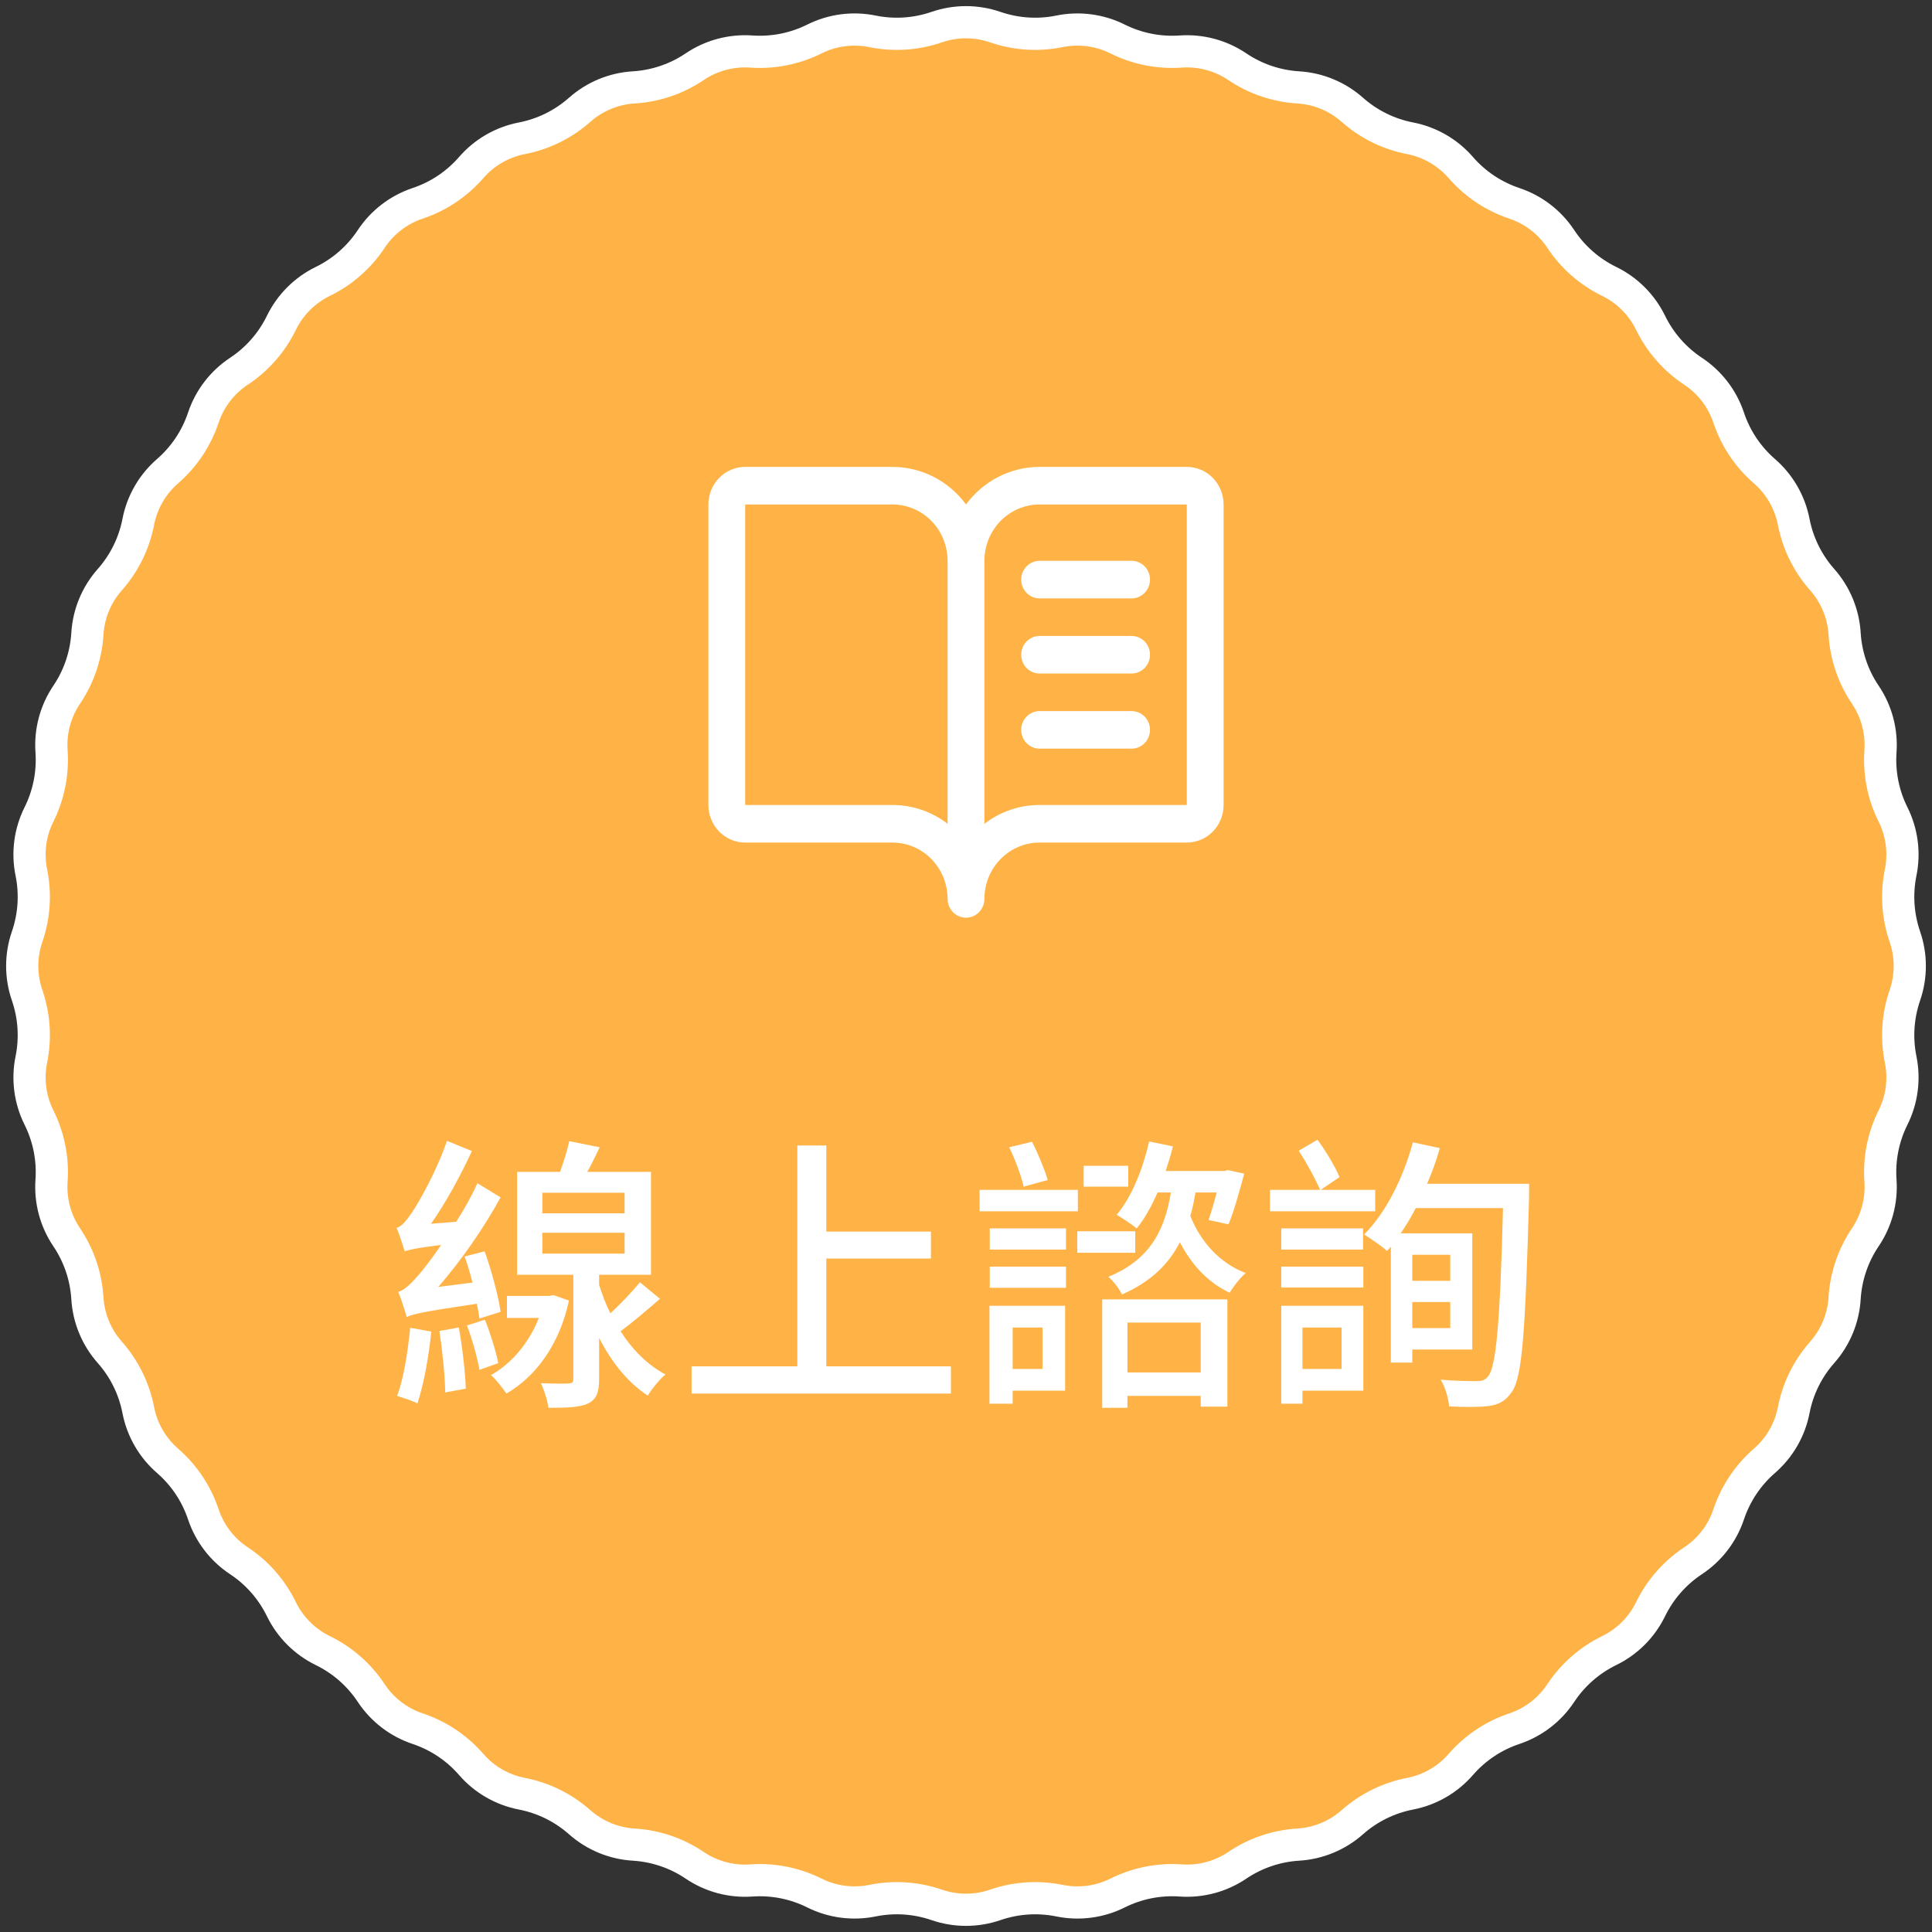
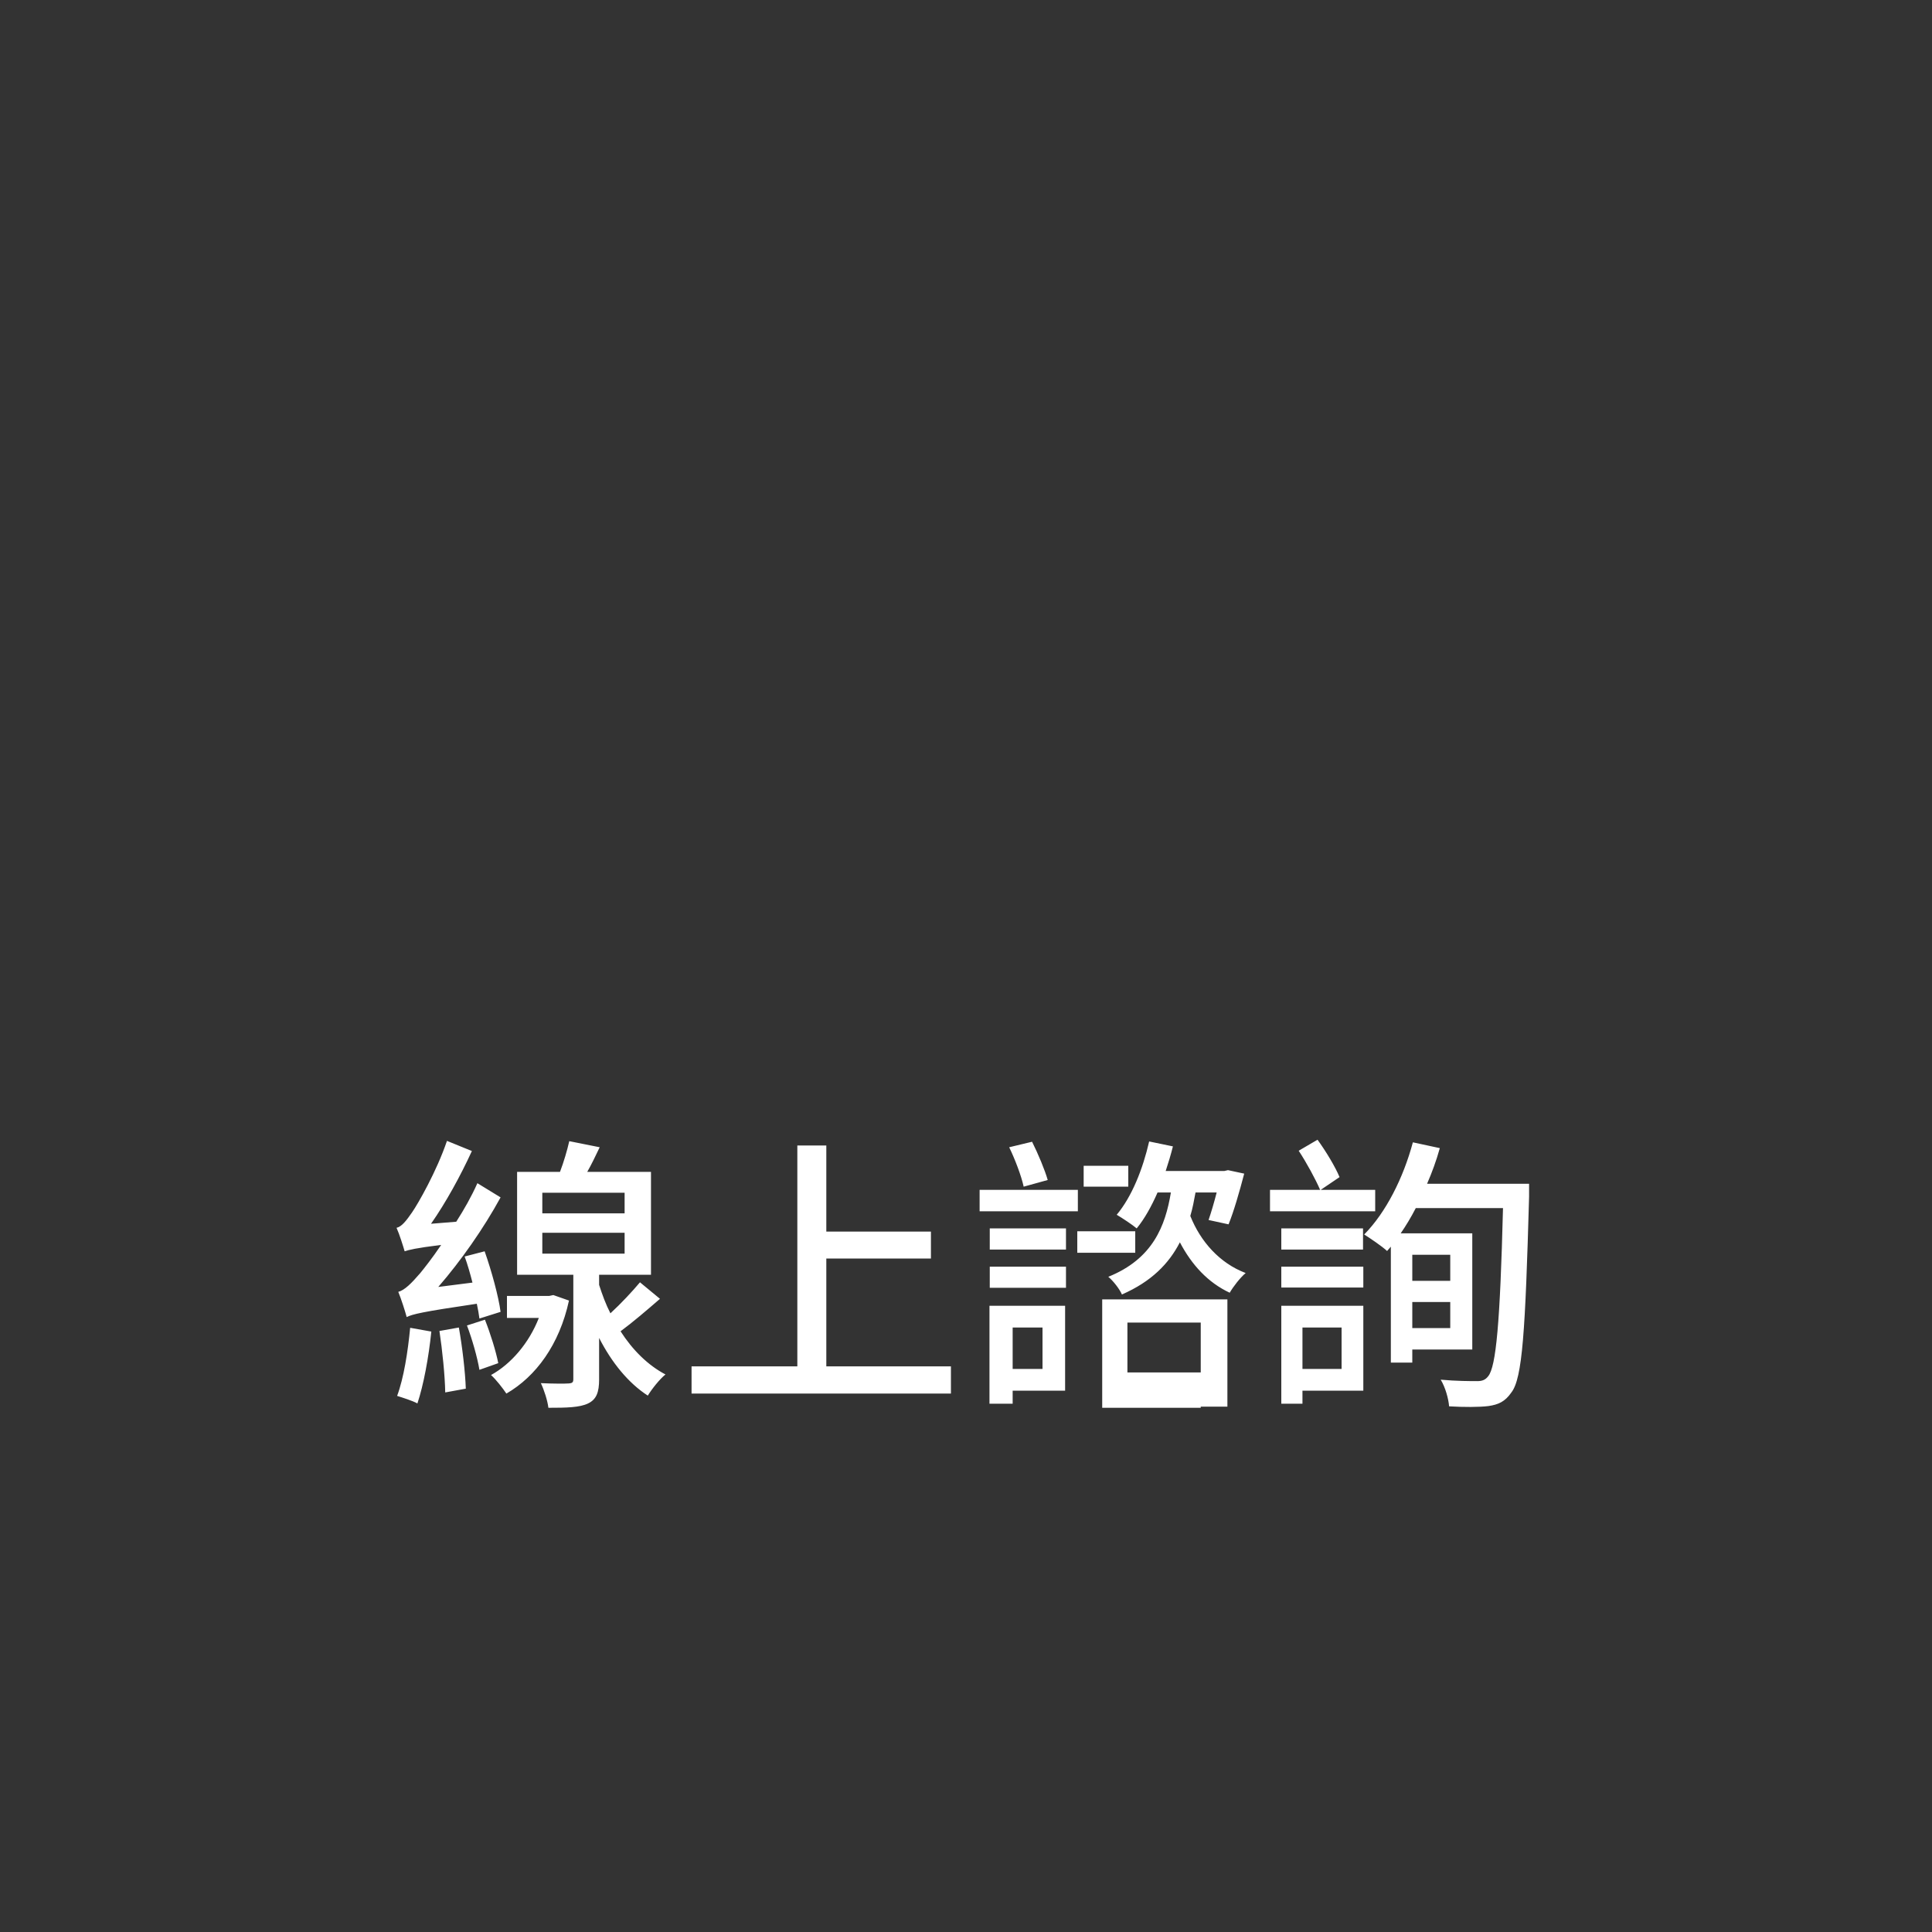
<svg xmlns="http://www.w3.org/2000/svg" width="120" height="120" viewBox="0 0 120 120" fill="none">
  <rect x="0" y="0" width="120" height="120" fill="#333333" stroke="none" />
-   <path d="M58.18 1.685C59.359 1.279 60.641 1.279 61.82 1.685C63.102 2.127 64.479 2.217 65.807 1.947C67.029 1.697 68.3 1.865 69.416 2.422C70.629 3.027 71.982 3.296 73.335 3.201C74.579 3.114 75.817 3.445 76.851 4.143C77.975 4.902 79.281 5.345 80.635 5.428C81.88 5.503 83.064 5.994 83.998 6.821C85.013 7.72 86.25 8.33 87.581 8.588C88.806 8.825 89.916 9.466 90.734 10.408C91.623 11.432 92.77 12.198 94.056 12.628C95.239 13.023 96.256 13.803 96.944 14.844C97.692 15.975 98.729 16.884 99.948 17.478C101.069 18.025 101.975 18.931 102.522 20.052C103.116 21.271 104.025 22.308 105.156 23.056C106.197 23.744 106.977 24.761 107.372 25.944C107.802 27.23 108.568 28.377 109.592 29.266C110.534 30.084 111.175 31.194 111.412 32.419C111.67 33.75 112.28 34.987 113.179 36.002C114.006 36.936 114.497 38.12 114.572 39.365C114.655 40.719 115.098 42.025 115.857 43.149C116.555 44.183 116.886 45.421 116.799 46.665C116.704 48.018 116.973 49.371 117.578 50.584C118.135 51.7 118.303 52.971 118.053 54.193C117.783 55.521 117.873 56.898 118.315 58.18C118.721 59.359 118.721 60.641 118.315 61.82C117.873 63.102 117.783 64.479 118.053 65.807C118.303 67.029 118.135 68.3 117.578 69.416C116.973 70.629 116.704 71.982 116.799 73.335C116.886 74.579 116.555 75.817 115.857 76.851C115.098 77.975 114.655 79.281 114.572 80.635C114.497 81.88 114.006 83.064 113.179 83.998C112.28 85.013 111.67 86.25 111.412 87.581C111.175 88.806 110.534 89.916 109.592 90.734C108.568 91.623 107.802 92.77 107.372 94.056C106.977 95.239 106.197 96.256 105.156 96.944C104.025 97.692 103.116 98.729 102.522 99.948C101.975 101.069 101.069 101.975 99.948 102.522C98.729 103.116 97.692 104.025 96.944 105.156C96.256 106.197 95.239 106.977 94.056 107.372C92.77 107.802 91.623 108.568 90.734 109.592C89.916 110.534 88.806 111.175 87.581 111.412C86.25 111.67 85.013 112.28 83.998 113.179C83.064 114.006 81.88 114.497 80.635 114.572C79.281 114.655 77.975 115.098 76.851 115.857C75.817 116.555 74.579 116.886 73.335 116.799C71.982 116.704 70.629 116.973 69.416 117.578C68.3 118.135 67.029 118.303 65.807 118.053C64.479 117.783 63.102 117.873 61.82 118.315C60.641 118.721 59.359 118.721 58.18 118.315C56.898 117.873 55.521 117.783 54.193 118.053C52.971 118.303 51.7 118.135 50.584 117.578C49.371 116.973 48.018 116.704 46.665 116.799C45.421 116.886 44.183 116.555 43.149 115.857C42.025 115.098 40.719 114.655 39.365 114.572C38.12 114.497 36.936 114.006 36.002 113.179C34.987 112.28 33.75 111.67 32.419 111.412C31.194 111.175 30.084 110.534 29.266 109.592C28.377 108.568 27.23 107.802 25.944 107.372C24.761 106.977 23.744 106.197 23.056 105.156C22.308 104.025 21.271 103.116 20.052 102.522C18.931 101.975 18.025 101.069 17.478 99.948C16.884 98.729 15.975 97.692 14.844 96.944C13.803 96.256 13.023 95.239 12.628 94.056C12.198 92.77 11.432 91.623 10.408 90.734C9.466 89.916 8.825 88.806 8.588 87.581C8.33 86.25 7.72 85.013 6.821 83.998C5.994 83.064 5.503 81.88 5.428 80.635C5.345 79.281 4.902 77.975 4.143 76.851C3.445 75.817 3.114 74.579 3.201 73.335C3.296 71.982 3.027 70.629 2.422 69.416C1.865 68.3 1.697 67.029 1.947 65.807C2.217 64.479 2.127 63.102 1.685 61.82C1.279 60.641 1.279 59.359 1.685 58.18C2.127 56.898 2.217 55.521 1.947 54.193C1.697 52.971 1.865 51.7 2.422 50.584C3.027 49.371 3.296 48.018 3.201 46.665C3.114 45.421 3.445 44.183 4.143 43.149C4.902 42.025 5.345 40.719 5.428 39.365C5.503 38.12 5.994 36.936 6.821 36.002C7.72 34.987 8.33 33.75 8.588 32.419C8.825 31.194 9.466 30.084 10.408 29.266C11.432 28.377 12.198 27.23 12.628 25.944C13.023 24.761 13.803 23.744 14.844 23.056C15.975 22.308 16.884 21.271 17.478 20.052C18.025 18.931 18.931 18.025 20.052 17.478C21.271 16.884 22.308 15.975 23.056 14.844C23.744 13.803 24.761 13.023 25.944 12.628C27.23 12.198 28.377 11.432 29.266 10.408C30.084 9.466 31.194 8.825 32.419 8.588C33.75 8.33 34.987 7.72 36.002 6.821C36.936 5.994 38.12 5.503 39.365 5.428C40.719 5.345 42.025 4.902 43.149 4.143C44.183 3.445 45.421 3.114 46.665 3.201C48.018 3.296 49.371 3.027 50.584 2.422C51.7 1.865 52.971 1.697 54.193 1.947C55.521 2.217 56.898 2.127 58.18 1.685Z" fill="#FFB346" stroke="white" stroke-width="2" />
-   <path d="M73.714 29H64.571C63.684 29 62.809 29.211 62.016 29.616C61.222 30.021 60.532 30.609 60 31.333C59.468 30.609 58.778 30.021 57.984 29.616C57.191 29.211 56.316 29 55.429 29H46.286C45.679 29 45.098 29.246 44.669 29.683C44.241 30.121 44 30.715 44 31.333V50C44 50.619 44.241 51.212 44.669 51.65C45.098 52.087 45.679 52.333 46.286 52.333H55.429C56.338 52.333 57.21 52.702 57.853 53.358C58.496 54.015 58.857 54.905 58.857 55.833C58.857 56.143 58.978 56.44 59.192 56.658C59.406 56.877 59.697 57 60 57C60.303 57 60.594 56.877 60.808 56.658C61.023 56.44 61.143 56.143 61.143 55.833C61.143 54.905 61.504 54.015 62.147 53.358C62.79 52.702 63.662 52.333 64.571 52.333H73.714C74.32 52.333 74.902 52.087 75.331 51.65C75.759 51.212 76 50.619 76 50V31.333C76 30.715 75.759 30.121 75.331 29.683C74.902 29.246 74.32 29 73.714 29ZM55.429 50H46.286V31.333H55.429C56.338 31.333 57.21 31.702 57.853 32.358C58.496 33.015 58.857 33.905 58.857 34.833V51.167C57.869 50.408 56.665 49.998 55.429 50ZM73.714 50H64.571C63.335 49.998 62.131 50.408 61.143 51.167V34.833C61.143 33.905 61.504 33.015 62.147 32.358C62.79 31.702 63.662 31.333 64.571 31.333H73.714V50ZM64.571 34.833H70.286C70.589 34.833 70.879 34.956 71.094 35.175C71.308 35.394 71.429 35.691 71.429 36C71.429 36.309 71.308 36.606 71.094 36.825C70.879 37.044 70.589 37.167 70.286 37.167H64.571C64.268 37.167 63.978 37.044 63.763 36.825C63.549 36.606 63.429 36.309 63.429 36C63.429 35.691 63.549 35.394 63.763 35.175C63.978 34.956 64.268 34.833 64.571 34.833ZM71.429 40.667C71.429 40.976 71.308 41.273 71.094 41.492C70.879 41.71 70.589 41.833 70.286 41.833H64.571C64.268 41.833 63.978 41.71 63.763 41.492C63.549 41.273 63.429 40.976 63.429 40.667C63.429 40.357 63.549 40.06 63.763 39.842C63.978 39.623 64.268 39.5 64.571 39.5H70.286C70.589 39.5 70.879 39.623 71.094 39.842C71.308 40.06 71.429 40.357 71.429 40.667ZM71.429 45.333C71.429 45.643 71.308 45.94 71.094 46.158C70.879 46.377 70.589 46.5 70.286 46.5H64.571C64.268 46.5 63.978 46.377 63.763 46.158C63.549 45.94 63.429 45.643 63.429 45.333C63.429 45.024 63.549 44.727 63.763 44.508C63.978 44.29 64.268 44.167 64.571 44.167H70.286C70.589 44.167 70.879 44.29 71.094 44.508C71.308 44.727 71.429 45.024 71.429 45.333Z" fill="white" />
-   <path d="M31.092 81.482L29.778 81.896C29.742 81.626 29.688 81.302 29.616 80.978C26.196 81.482 25.62 81.626 25.26 81.806C25.17 81.464 24.918 80.672 24.738 80.24C25.134 80.132 25.548 79.718 26.106 79.07C26.34 78.782 26.844 78.152 27.402 77.324C25.8 77.522 25.404 77.63 25.134 77.72C25.044 77.414 24.81 76.658 24.63 76.262C24.954 76.19 25.242 75.812 25.602 75.29C25.962 74.768 27.114 72.77 27.762 70.862L29.31 71.492C28.59 73.058 27.69 74.696 26.772 76.01L28.338 75.884C28.824 75.128 29.292 74.3 29.652 73.49L31.092 74.372C30.03 76.316 28.626 78.314 27.222 79.934L29.346 79.664C29.202 79.106 29.04 78.53 28.86 78.044L30.102 77.72C30.534 78.944 30.966 80.528 31.092 81.482ZM25.476 82.472L26.79 82.706C26.628 84.308 26.304 86.036 25.926 87.17C25.638 87.008 25.008 86.81 24.666 86.702C25.08 85.586 25.332 83.966 25.476 82.472ZM27.294 82.67L28.5 82.454C28.716 83.66 28.896 85.208 28.932 86.252L27.654 86.486C27.636 85.442 27.474 83.858 27.294 82.67ZM29.004 82.328L30.12 81.968C30.462 82.832 30.804 83.93 30.948 84.668L29.778 85.082C29.652 84.326 29.328 83.174 29.004 82.328ZM34.368 80.438L35.34 80.78C34.746 83.516 33.288 85.496 31.452 86.558C31.236 86.234 30.804 85.676 30.498 85.406C31.74 84.722 32.856 83.426 33.468 81.86H31.488V80.492H34.116L34.368 80.438ZM33.684 76.568V77.864H38.796V76.568H33.684ZM33.684 74.084V75.362H38.796V74.084H33.684ZM39.75 79.646L40.992 80.672C40.182 81.374 39.3 82.13 38.544 82.688C39.282 83.84 40.236 84.794 41.334 85.37C40.974 85.658 40.488 86.27 40.236 86.684C39.012 85.892 37.986 84.614 37.212 83.102V85.676C37.212 86.468 37.05 86.918 36.528 87.17C36.006 87.422 35.196 87.44 34.062 87.44C34.008 86.99 33.792 86.324 33.594 85.91C34.35 85.946 35.106 85.946 35.322 85.928C35.556 85.91 35.61 85.856 35.61 85.658V79.178H32.118V72.788H34.782C35.016 72.176 35.232 71.438 35.358 70.88L37.248 71.258C36.996 71.78 36.744 72.32 36.474 72.788H40.434V79.178H37.212V79.808C37.41 80.42 37.626 81.014 37.914 81.572C38.58 80.96 39.282 80.204 39.75 79.646ZM51.324 84.866H59.064V86.558H42.954V84.866H49.524V71.15H51.324V76.496H57.822V78.17H51.324V84.866ZM70.08 72.41V73.706H67.308V72.41H70.08ZM65.076 73.292L63.582 73.706C63.438 73.04 63.042 71.996 62.682 71.258L64.104 70.916C64.482 71.672 64.896 72.662 65.076 73.292ZM66.948 73.904V75.236H60.846V73.904H66.948ZM64.752 82.454H62.898V85.028H64.752V82.454ZM66.156 81.104V86.378H62.898V87.188H61.458V81.104H66.156ZM61.476 79.988V78.674H66.21V79.988H61.476ZM61.476 77.612V76.298H66.21V77.612H61.476ZM70.512 76.478V77.81H66.912V76.478H70.512ZM74.58 82.148H70.026V85.244H74.58V82.148ZM68.46 87.44V80.708H76.236V87.368H74.58V86.702H70.026V87.44H68.46ZM75.57 74.066H74.256C74.166 74.552 74.076 75.056 73.932 75.524C74.562 77.108 75.75 78.458 77.37 79.07C77.028 79.358 76.596 79.916 76.38 80.294C75.03 79.664 74.022 78.566 73.284 77.162C72.6 78.494 71.502 79.61 69.684 80.402C69.54 80.06 69.126 79.538 68.838 79.304C71.61 78.188 72.384 76.136 72.726 74.066H71.898C71.52 74.93 71.088 75.704 70.602 76.298C70.35 76.082 69.702 75.65 69.36 75.452C70.296 74.336 70.98 72.626 71.376 70.898L72.852 71.204C72.726 71.708 72.564 72.248 72.402 72.734H76.038L76.272 72.68L77.28 72.896C76.992 73.994 76.632 75.254 76.308 76.046L75.066 75.776C75.228 75.308 75.408 74.696 75.57 74.066ZM85.416 73.904V75.236H78.882V73.904H81.996C81.708 73.238 81.15 72.212 80.664 71.474L81.834 70.79C82.356 71.51 82.932 72.464 83.202 73.112L82.032 73.904H85.416ZM84.66 77.612H79.584V76.298H84.66V77.612ZM83.328 82.454H80.898V85.028H83.328V82.454ZM84.678 81.104V86.378H80.898V87.188H79.584V81.104H84.678ZM79.584 79.97V78.674H84.678V79.97H79.584ZM90.078 77.936H87.72V79.556H90.078V77.936ZM87.72 82.49H90.078V80.87H87.72V82.49ZM94.974 73.526V74.336C94.74 82.706 94.56 85.604 93.876 86.486C93.48 87.062 93.066 87.242 92.454 87.332C91.878 87.404 90.924 87.404 90.006 87.35C89.97 86.882 89.772 86.162 89.484 85.694C90.456 85.784 91.356 85.784 91.752 85.784C92.058 85.784 92.256 85.712 92.436 85.478C92.922 84.884 93.174 82.166 93.354 75.038H87.936C87.648 75.596 87.324 76.136 87 76.604H91.446V83.822H87.72V84.632H86.388V77.432L86.154 77.702C85.848 77.414 85.128 76.928 84.732 76.676C86.082 75.308 87.162 73.166 87.756 70.952L89.43 71.312C89.214 72.086 88.944 72.824 88.638 73.526H94.974Z" fill="white" />
+   <path d="M31.092 81.482L29.778 81.896C29.742 81.626 29.688 81.302 29.616 80.978C26.196 81.482 25.62 81.626 25.26 81.806C25.17 81.464 24.918 80.672 24.738 80.24C25.134 80.132 25.548 79.718 26.106 79.07C26.34 78.782 26.844 78.152 27.402 77.324C25.8 77.522 25.404 77.63 25.134 77.72C25.044 77.414 24.81 76.658 24.63 76.262C24.954 76.19 25.242 75.812 25.602 75.29C25.962 74.768 27.114 72.77 27.762 70.862L29.31 71.492C28.59 73.058 27.69 74.696 26.772 76.01L28.338 75.884C28.824 75.128 29.292 74.3 29.652 73.49L31.092 74.372C30.03 76.316 28.626 78.314 27.222 79.934L29.346 79.664C29.202 79.106 29.04 78.53 28.86 78.044L30.102 77.72C30.534 78.944 30.966 80.528 31.092 81.482ZM25.476 82.472L26.79 82.706C26.628 84.308 26.304 86.036 25.926 87.17C25.638 87.008 25.008 86.81 24.666 86.702C25.08 85.586 25.332 83.966 25.476 82.472ZM27.294 82.67L28.5 82.454C28.716 83.66 28.896 85.208 28.932 86.252L27.654 86.486C27.636 85.442 27.474 83.858 27.294 82.67ZM29.004 82.328L30.12 81.968C30.462 82.832 30.804 83.93 30.948 84.668L29.778 85.082C29.652 84.326 29.328 83.174 29.004 82.328ZM34.368 80.438L35.34 80.78C34.746 83.516 33.288 85.496 31.452 86.558C31.236 86.234 30.804 85.676 30.498 85.406C31.74 84.722 32.856 83.426 33.468 81.86H31.488V80.492H34.116L34.368 80.438ZM33.684 76.568V77.864H38.796V76.568H33.684ZM33.684 74.084V75.362H38.796V74.084H33.684ZM39.75 79.646L40.992 80.672C40.182 81.374 39.3 82.13 38.544 82.688C39.282 83.84 40.236 84.794 41.334 85.37C40.974 85.658 40.488 86.27 40.236 86.684C39.012 85.892 37.986 84.614 37.212 83.102V85.676C37.212 86.468 37.05 86.918 36.528 87.17C36.006 87.422 35.196 87.44 34.062 87.44C34.008 86.99 33.792 86.324 33.594 85.91C34.35 85.946 35.106 85.946 35.322 85.928C35.556 85.91 35.61 85.856 35.61 85.658V79.178H32.118V72.788H34.782C35.016 72.176 35.232 71.438 35.358 70.88L37.248 71.258C36.996 71.78 36.744 72.32 36.474 72.788H40.434V79.178H37.212V79.808C37.41 80.42 37.626 81.014 37.914 81.572C38.58 80.96 39.282 80.204 39.75 79.646ZM51.324 84.866H59.064V86.558H42.954V84.866H49.524V71.15H51.324V76.496H57.822V78.17H51.324V84.866ZM70.08 72.41V73.706H67.308V72.41H70.08ZM65.076 73.292L63.582 73.706C63.438 73.04 63.042 71.996 62.682 71.258L64.104 70.916C64.482 71.672 64.896 72.662 65.076 73.292ZM66.948 73.904V75.236H60.846V73.904H66.948ZM64.752 82.454H62.898V85.028H64.752V82.454ZM66.156 81.104V86.378H62.898V87.188H61.458V81.104H66.156ZM61.476 79.988V78.674H66.21V79.988H61.476ZM61.476 77.612V76.298H66.21V77.612H61.476ZM70.512 76.478V77.81H66.912V76.478H70.512ZM74.58 82.148H70.026V85.244H74.58V82.148ZM68.46 87.44V80.708H76.236V87.368H74.58V86.702V87.44H68.46ZM75.57 74.066H74.256C74.166 74.552 74.076 75.056 73.932 75.524C74.562 77.108 75.75 78.458 77.37 79.07C77.028 79.358 76.596 79.916 76.38 80.294C75.03 79.664 74.022 78.566 73.284 77.162C72.6 78.494 71.502 79.61 69.684 80.402C69.54 80.06 69.126 79.538 68.838 79.304C71.61 78.188 72.384 76.136 72.726 74.066H71.898C71.52 74.93 71.088 75.704 70.602 76.298C70.35 76.082 69.702 75.65 69.36 75.452C70.296 74.336 70.98 72.626 71.376 70.898L72.852 71.204C72.726 71.708 72.564 72.248 72.402 72.734H76.038L76.272 72.68L77.28 72.896C76.992 73.994 76.632 75.254 76.308 76.046L75.066 75.776C75.228 75.308 75.408 74.696 75.57 74.066ZM85.416 73.904V75.236H78.882V73.904H81.996C81.708 73.238 81.15 72.212 80.664 71.474L81.834 70.79C82.356 71.51 82.932 72.464 83.202 73.112L82.032 73.904H85.416ZM84.66 77.612H79.584V76.298H84.66V77.612ZM83.328 82.454H80.898V85.028H83.328V82.454ZM84.678 81.104V86.378H80.898V87.188H79.584V81.104H84.678ZM79.584 79.97V78.674H84.678V79.97H79.584ZM90.078 77.936H87.72V79.556H90.078V77.936ZM87.72 82.49H90.078V80.87H87.72V82.49ZM94.974 73.526V74.336C94.74 82.706 94.56 85.604 93.876 86.486C93.48 87.062 93.066 87.242 92.454 87.332C91.878 87.404 90.924 87.404 90.006 87.35C89.97 86.882 89.772 86.162 89.484 85.694C90.456 85.784 91.356 85.784 91.752 85.784C92.058 85.784 92.256 85.712 92.436 85.478C92.922 84.884 93.174 82.166 93.354 75.038H87.936C87.648 75.596 87.324 76.136 87 76.604H91.446V83.822H87.72V84.632H86.388V77.432L86.154 77.702C85.848 77.414 85.128 76.928 84.732 76.676C86.082 75.308 87.162 73.166 87.756 70.952L89.43 71.312C89.214 72.086 88.944 72.824 88.638 73.526H94.974Z" fill="white" />
</svg>